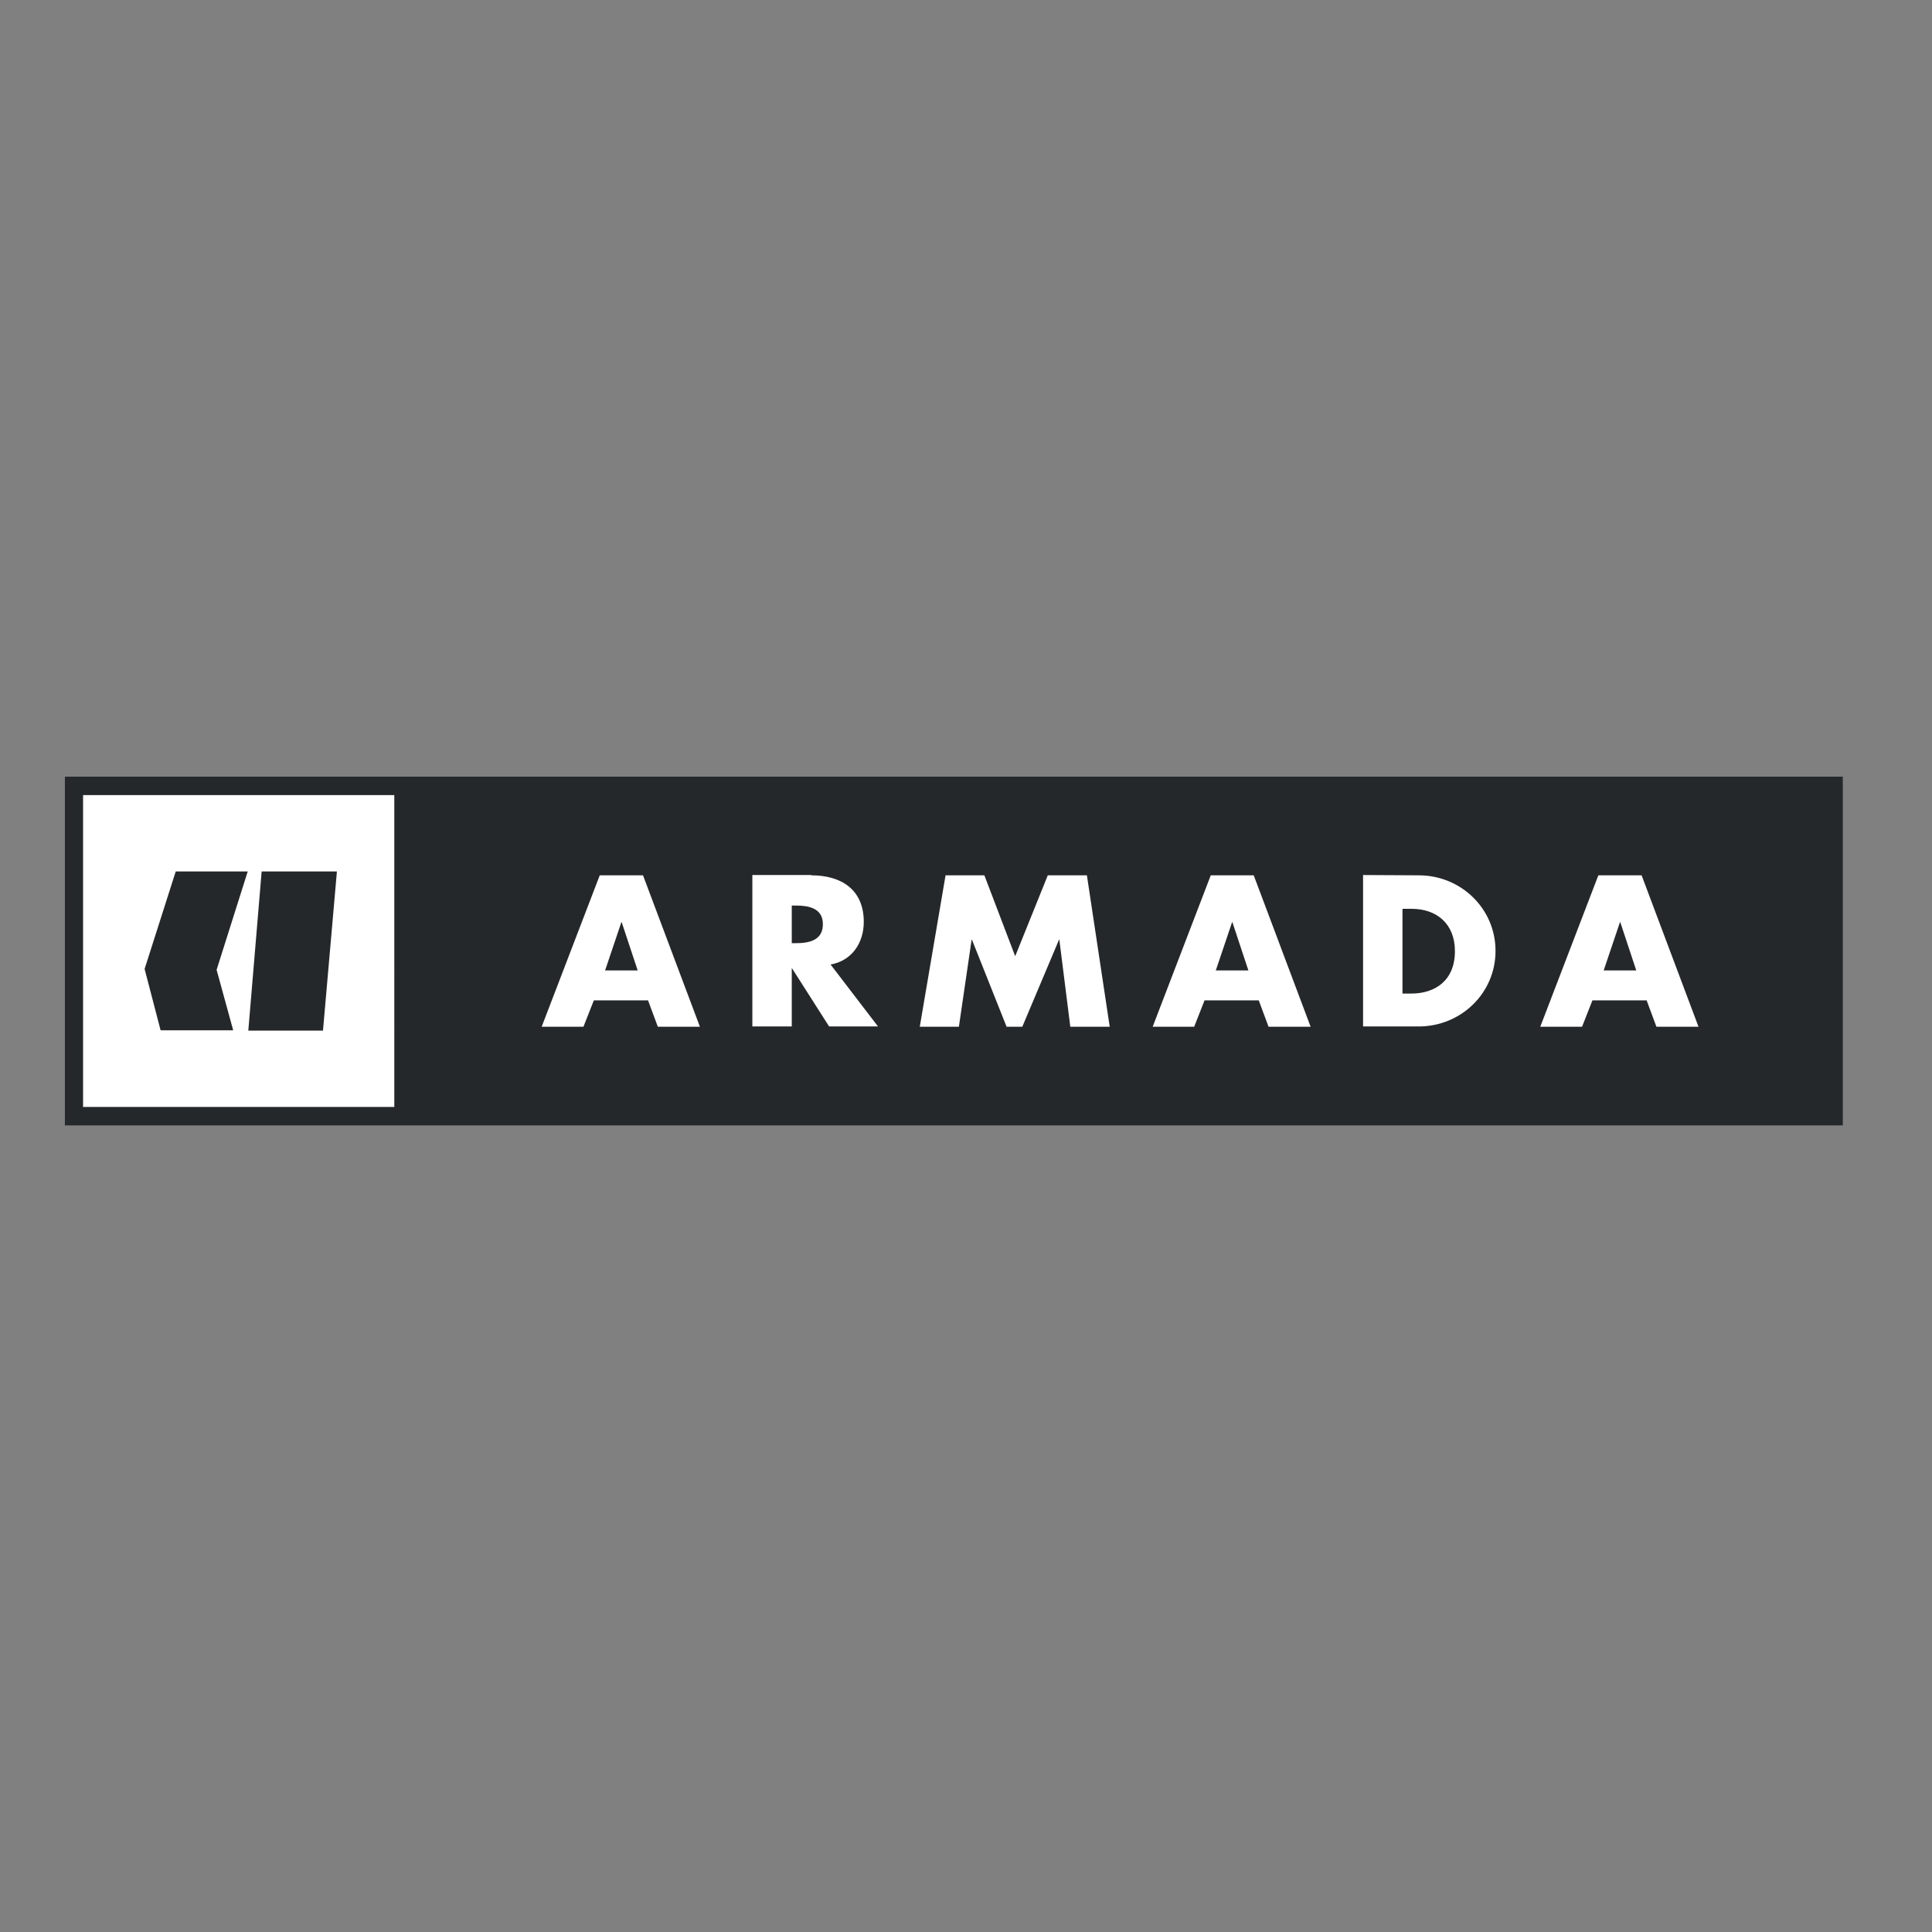
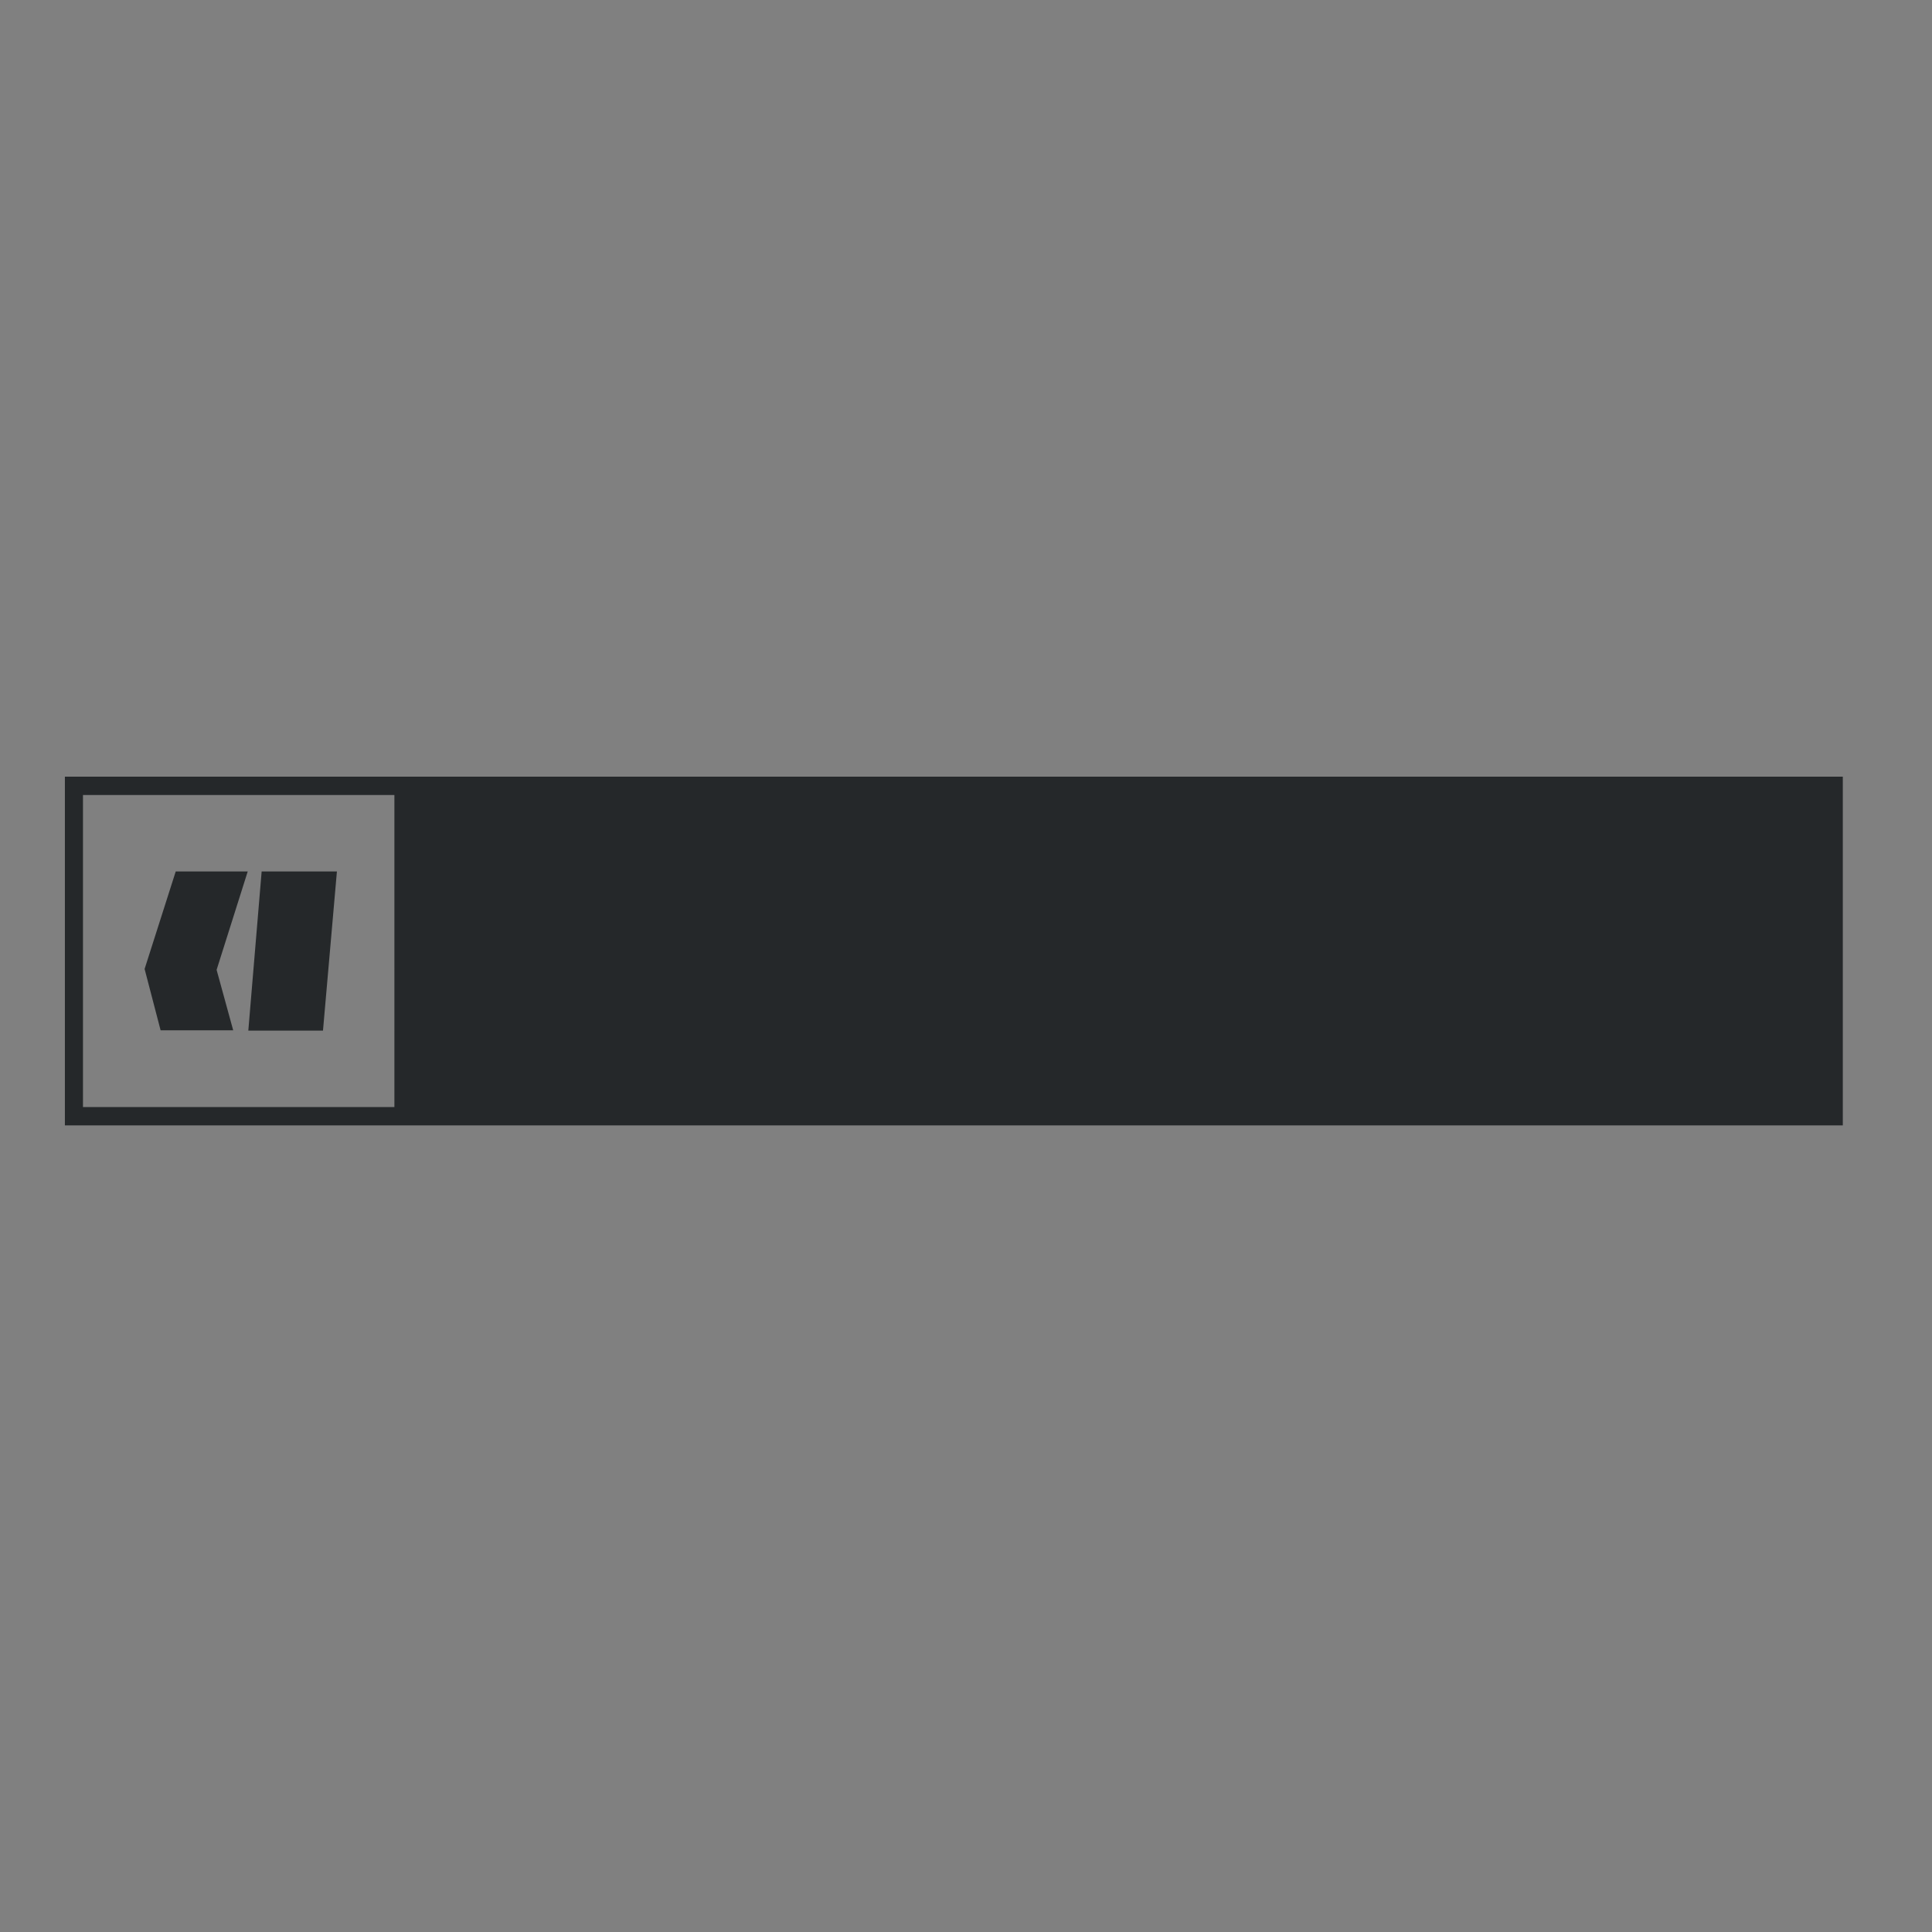
<svg xmlns="http://www.w3.org/2000/svg" version="1.1" id="layer" x="0px" y="0px" viewBox="0 0 652 652" style="enable-background:new 0 0 652 652;" xml:space="preserve">
  <rect x="0" y="0" width="652" height="652" fill="#808080" stroke="none" />
  <style type="text/css">
	.st0{fill:#FFFFFF;}
	.st1{fill:#25282A;}
</style>
-   <path class="st0" d="M28,373.6h105.1V268.3H28V373.6z" />
-   <path class="st1" d="M621.9,262.1v117.7H133.2v0H21.9V262.1H621.9z M133.2,268.3H28v105.3h105.1V268.3z M83.6,294.1l-10.5,33.2  l5.6,20.4H54.2L48.8,327l10.5-32.9L83.6,294.1L83.6,294.1z M113.7,294.1l-4.7,53.7H83.8l4.5-53.7H113.7L113.7,294.1z" />
-   <path class="st0" d="M217,295.4l19.2,51.1h-14.2l-3.3-8.9h-18.3l-3.5,8.9h-14.1l19.6-51.1H217z M273.8,295.4  c10.1,0,17.7,4.8,17.7,15.7c0,7-3.9,13.1-11.2,14.4l16,20.9h-16.5l-12.5-19.6h-0.1v19.6h-13.3v-51.1H273.8z M423.1,295.4l19.2,51.1  h-14.2l-3.3-8.9h-18.3l-3.5,8.9H389l19.6-51.1H423.1L423.1,295.4z M478.8,295.4c14.2,0,25.9,11.2,25.9,25.5  c0,14.4-11.8,25.5-25.9,25.5H460v-51.1L478.8,295.4L478.8,295.4z M554,295.4l19.2,51.1h-14.2l-3.3-8.9h-18.3l-3.5,8.9h-14.1  l19.6-51.1H554L554,295.4z M332.2,295.4l10.4,27.3l11-27.3h13.2l7.7,51.1h-13.3l-3.7-29.4h-0.1L345,346.5h-5.3l-11.7-29.4h-0.1  l-4.3,29.4h-13.2l8.7-51.1H332.2L332.2,295.4z M476.4,306.7h-3.1v28.6h3c7.9,0,14.7-4.3,14.7-14.3  C491,311.8,484.9,306.7,476.4,306.7z M209.8,311.2h-0.1l-5.5,16.3h11L209.8,311.2z M415.9,311.2h-0.1l-5.5,16.3h11L415.9,311.2  L415.9,311.2z M546.8,311.2h-0.1l-5.5,16.3h11L546.8,311.2L546.8,311.2z M268.5,305.6h-1.3v12.7h1.3c4.3,0,9.2-0.8,9.2-6.4  C277.7,306.4,272.8,305.6,268.5,305.6z" />
+   <path class="st1" d="M621.9,262.1v117.7v0H21.9V262.1H621.9z M133.2,268.3H28v105.3h105.1V268.3z M83.6,294.1l-10.5,33.2  l5.6,20.4H54.2L48.8,327l10.5-32.9L83.6,294.1L83.6,294.1z M113.7,294.1l-4.7,53.7H83.8l4.5-53.7H113.7L113.7,294.1z" />
</svg>